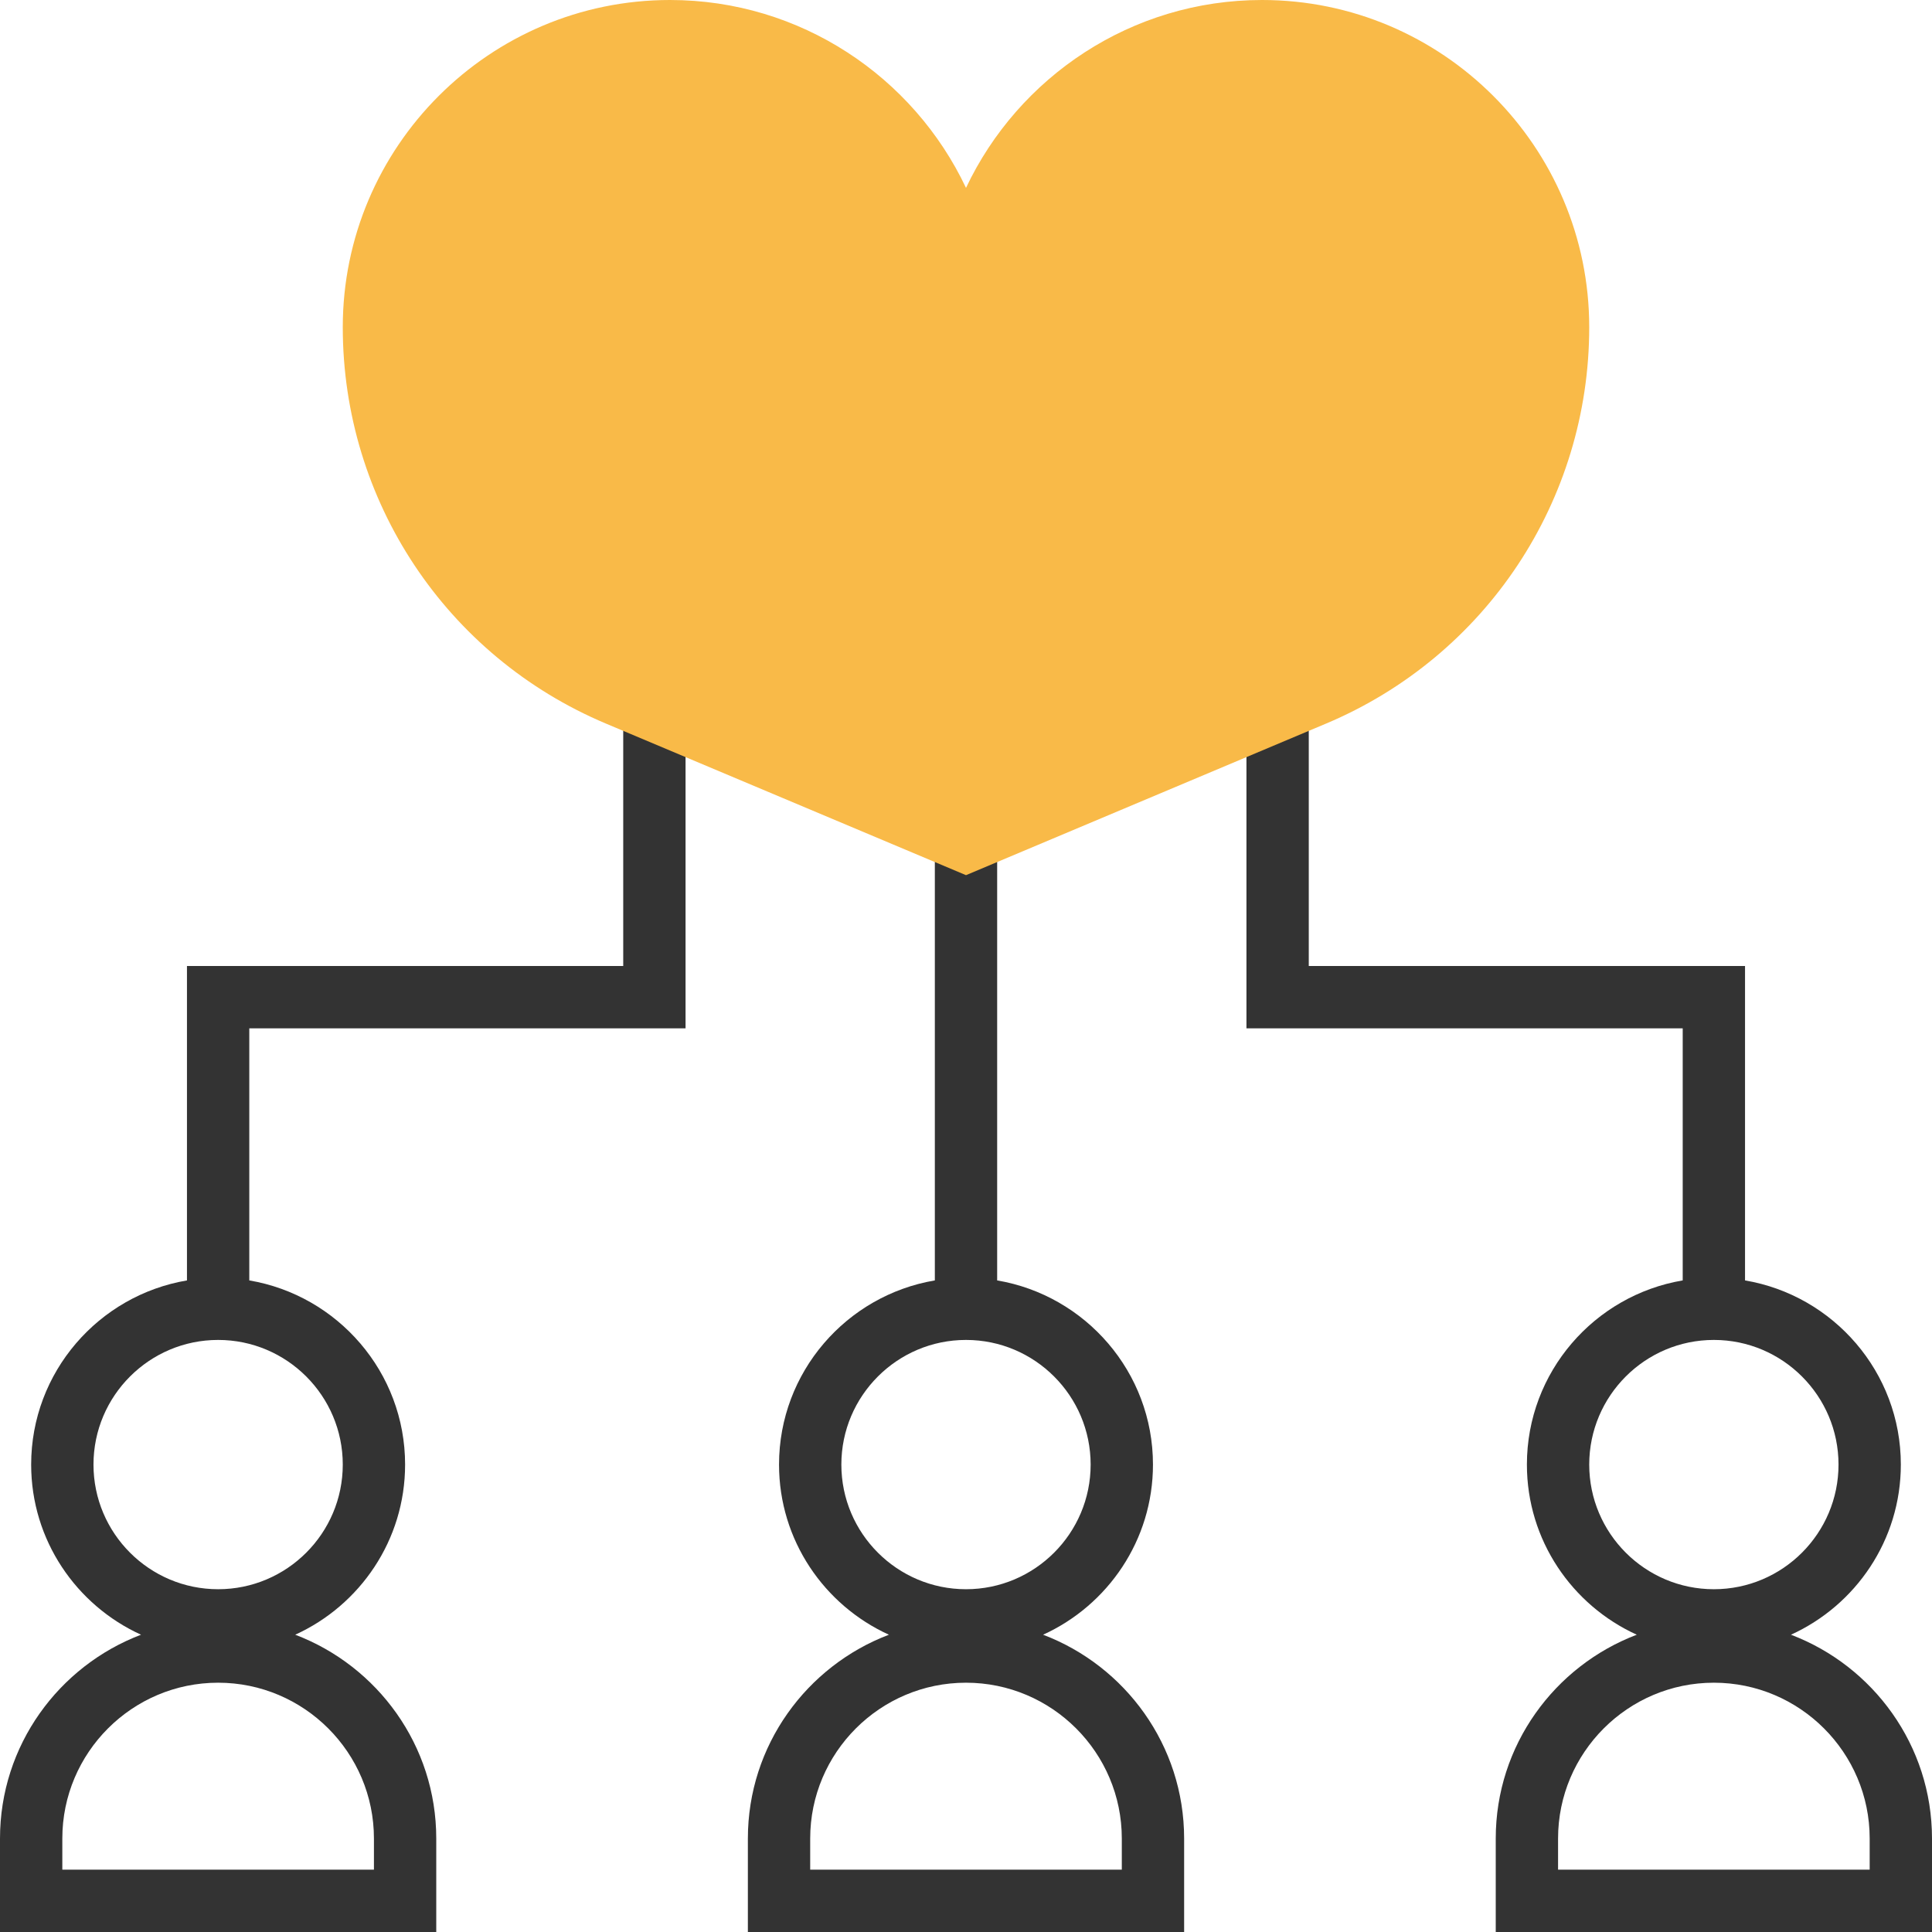
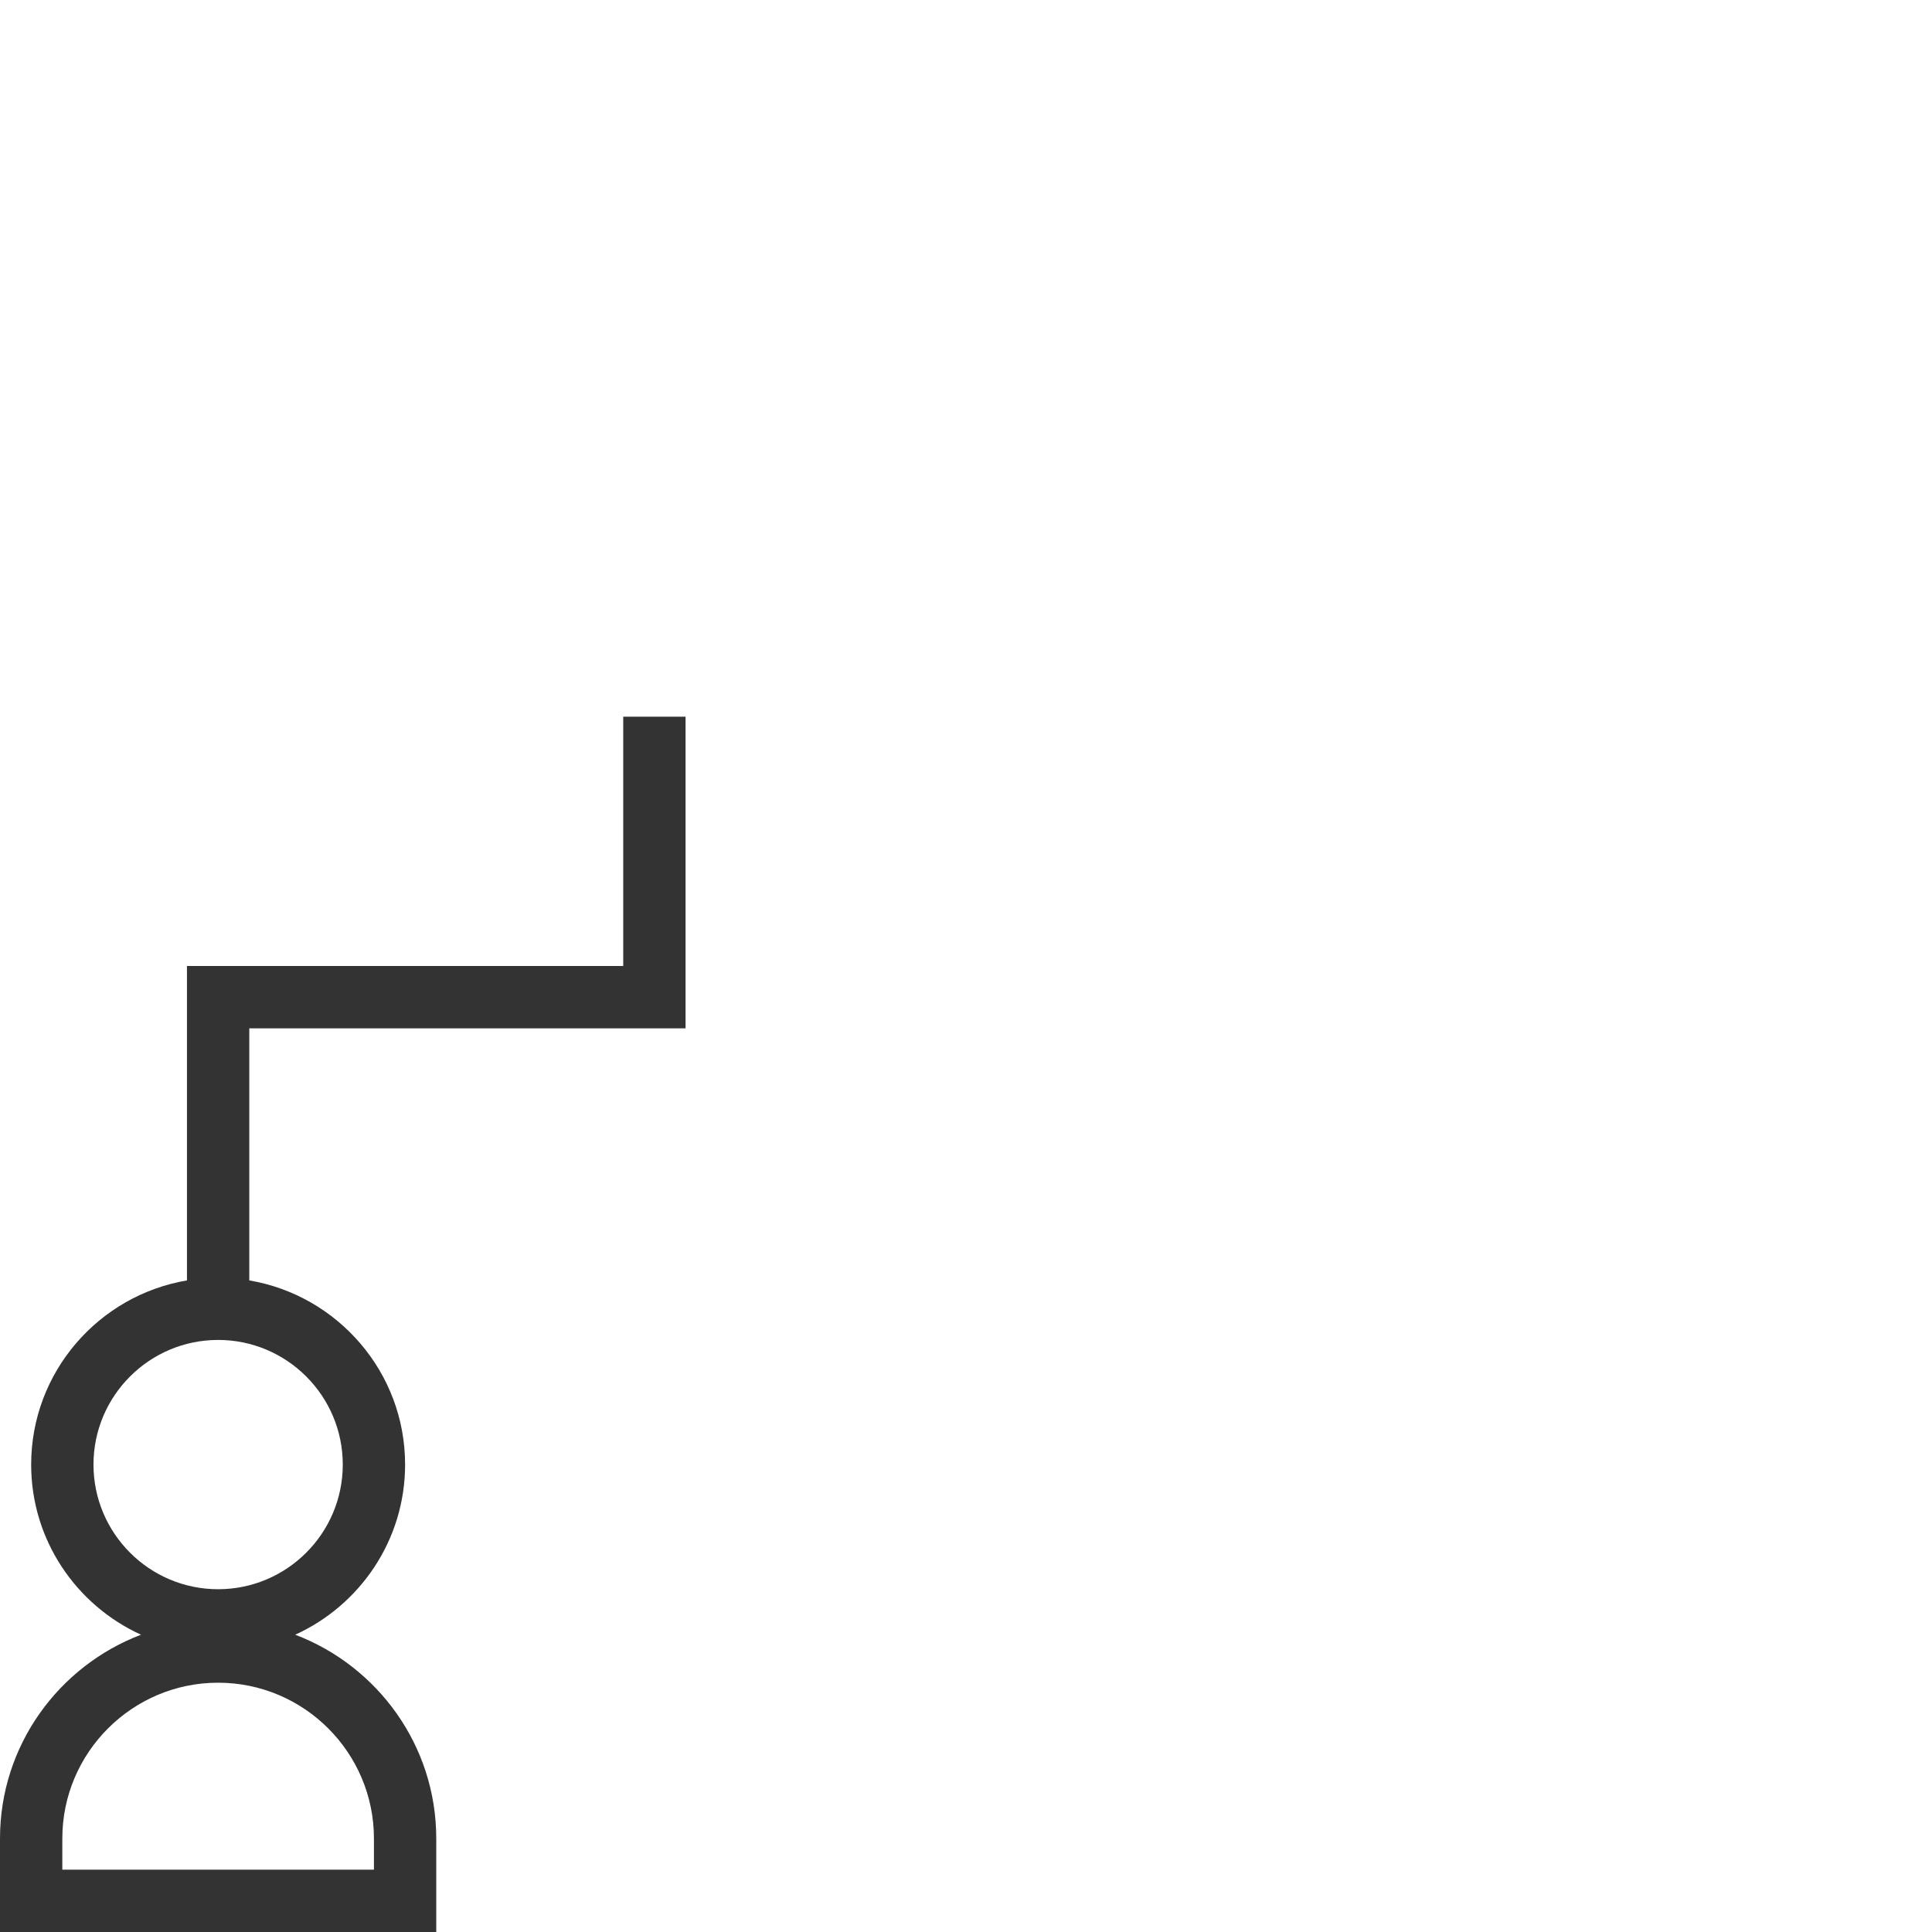
<svg xmlns="http://www.w3.org/2000/svg" version="1.1" id="Layer_1" x="0px" y="0px" viewBox="0 0 496 496" style="enable-background:new 0 0 496 496;" xml:space="preserve">
  <g>
-     <path style="fill:#333333;" d="M267.792,419.68C284.4,412.12,296,395.408,296,376c0-23.736-17.336-43.448-40-47.28V216h-16v112.72   c-22.664,3.824-40,23.536-40,47.28c0,19.408,11.6,36.12,28.208,43.68C207.088,427.704,192,448.096,192,472v24h112v-24   C304,448.096,288.912,427.704,267.792,419.68z M216,376c0-17.648,14.352-32,32-32s32,14.352,32,32s-14.352,32-32,32   S216,393.648,216,376z M288,480h-80v-8c0-22.056,17.944-40,40-40s40,17.944,40,40V480z" />
-     <path style="fill:#333333;" d="M459.792,419.68C476.4,412.12,488,395.408,488,376c0-23.736-17.336-43.448-40-47.28V248H336v-64h-16   v80h112v64.72c-22.664,3.824-40,23.536-40,47.28c0,19.408,11.6,36.12,28.208,43.68C399.088,427.704,384,448.096,384,472v24h112v-24   C496,448.096,480.912,427.704,459.792,419.68z M408,376c0-17.648,14.352-32,32-32s32,14.352,32,32s-14.352,32-32,32   S408,393.648,408,376z M480,480h-80v-8c0-22.056,17.944-40,40-40s40,17.944,40,40V480z" />
    <path style="fill:#333333;" d="M160,248H48v80.72C25.336,332.552,8,352.264,8,376c0,19.408,11.6,36.12,28.208,43.68   C15.088,427.704,0,448.096,0,472v24h112v-24c0-23.904-15.088-44.296-36.208-52.32C92.4,412.12,104,395.408,104,376   c0-23.736-17.336-43.448-40-47.28V264h112v-80h-16V248z M96,472v8H16v-8c0-22.056,17.944-40,40-40S96,449.944,96,472z M88,376   c0,17.648-14.352,32-32,32s-32-14.352-32-32s14.352-32,32-32S88,358.352,88,376z" />
  </g>
-   <path style="fill:#F9BA48;" d="M248,224.68l-92.432-38.912C114.52,168.48,88,128.528,88,84c0-46.32,37.68-84,84-84  c33.528,0,62.536,19.752,76,48.232C261.464,19.752,290.472,0,324,0c46.32,0,84,37.68,84,84c0,44.528-26.52,84.48-67.568,101.768  L248,224.68z" />
  <g>
</g>
  <g>
</g>
  <g>
</g>
  <g>
</g>
  <g>
</g>
  <g>
</g>
  <g>
</g>
  <g>
</g>
  <g>
</g>
  <g>
</g>
  <g>
</g>
  <g>
</g>
  <g>
</g>
  <g>
</g>
  <g>
</g>
</svg>